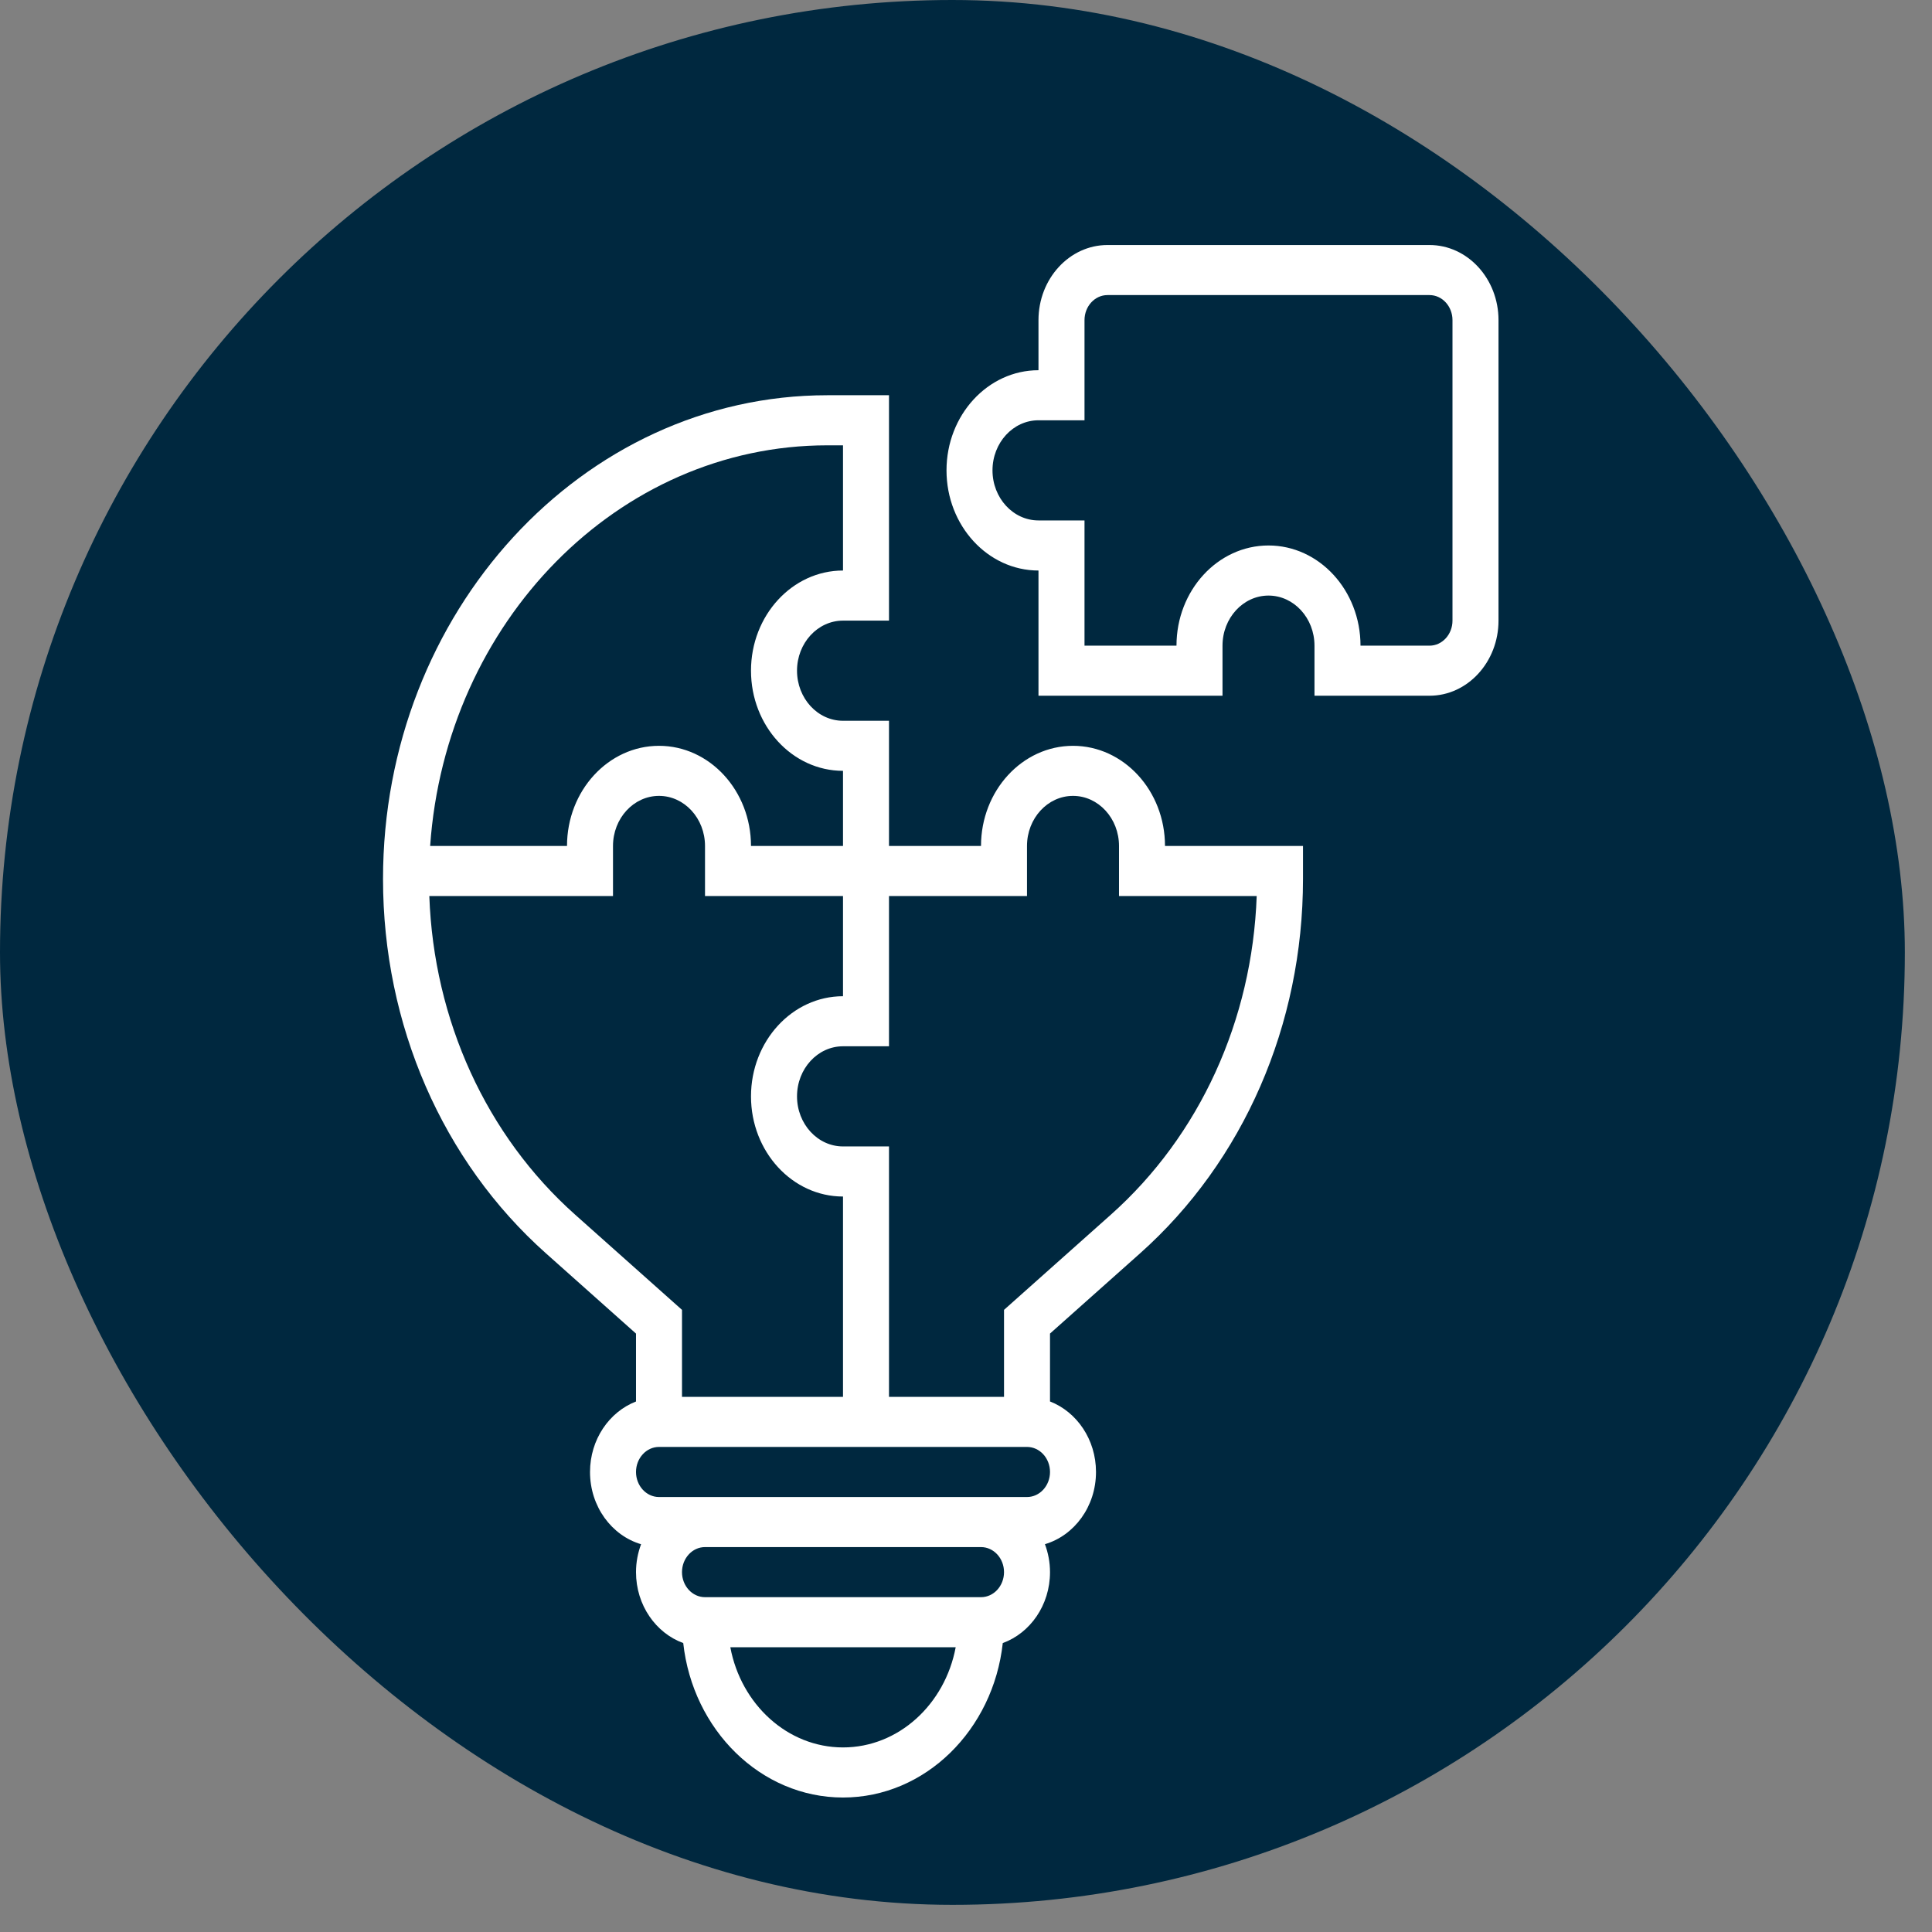
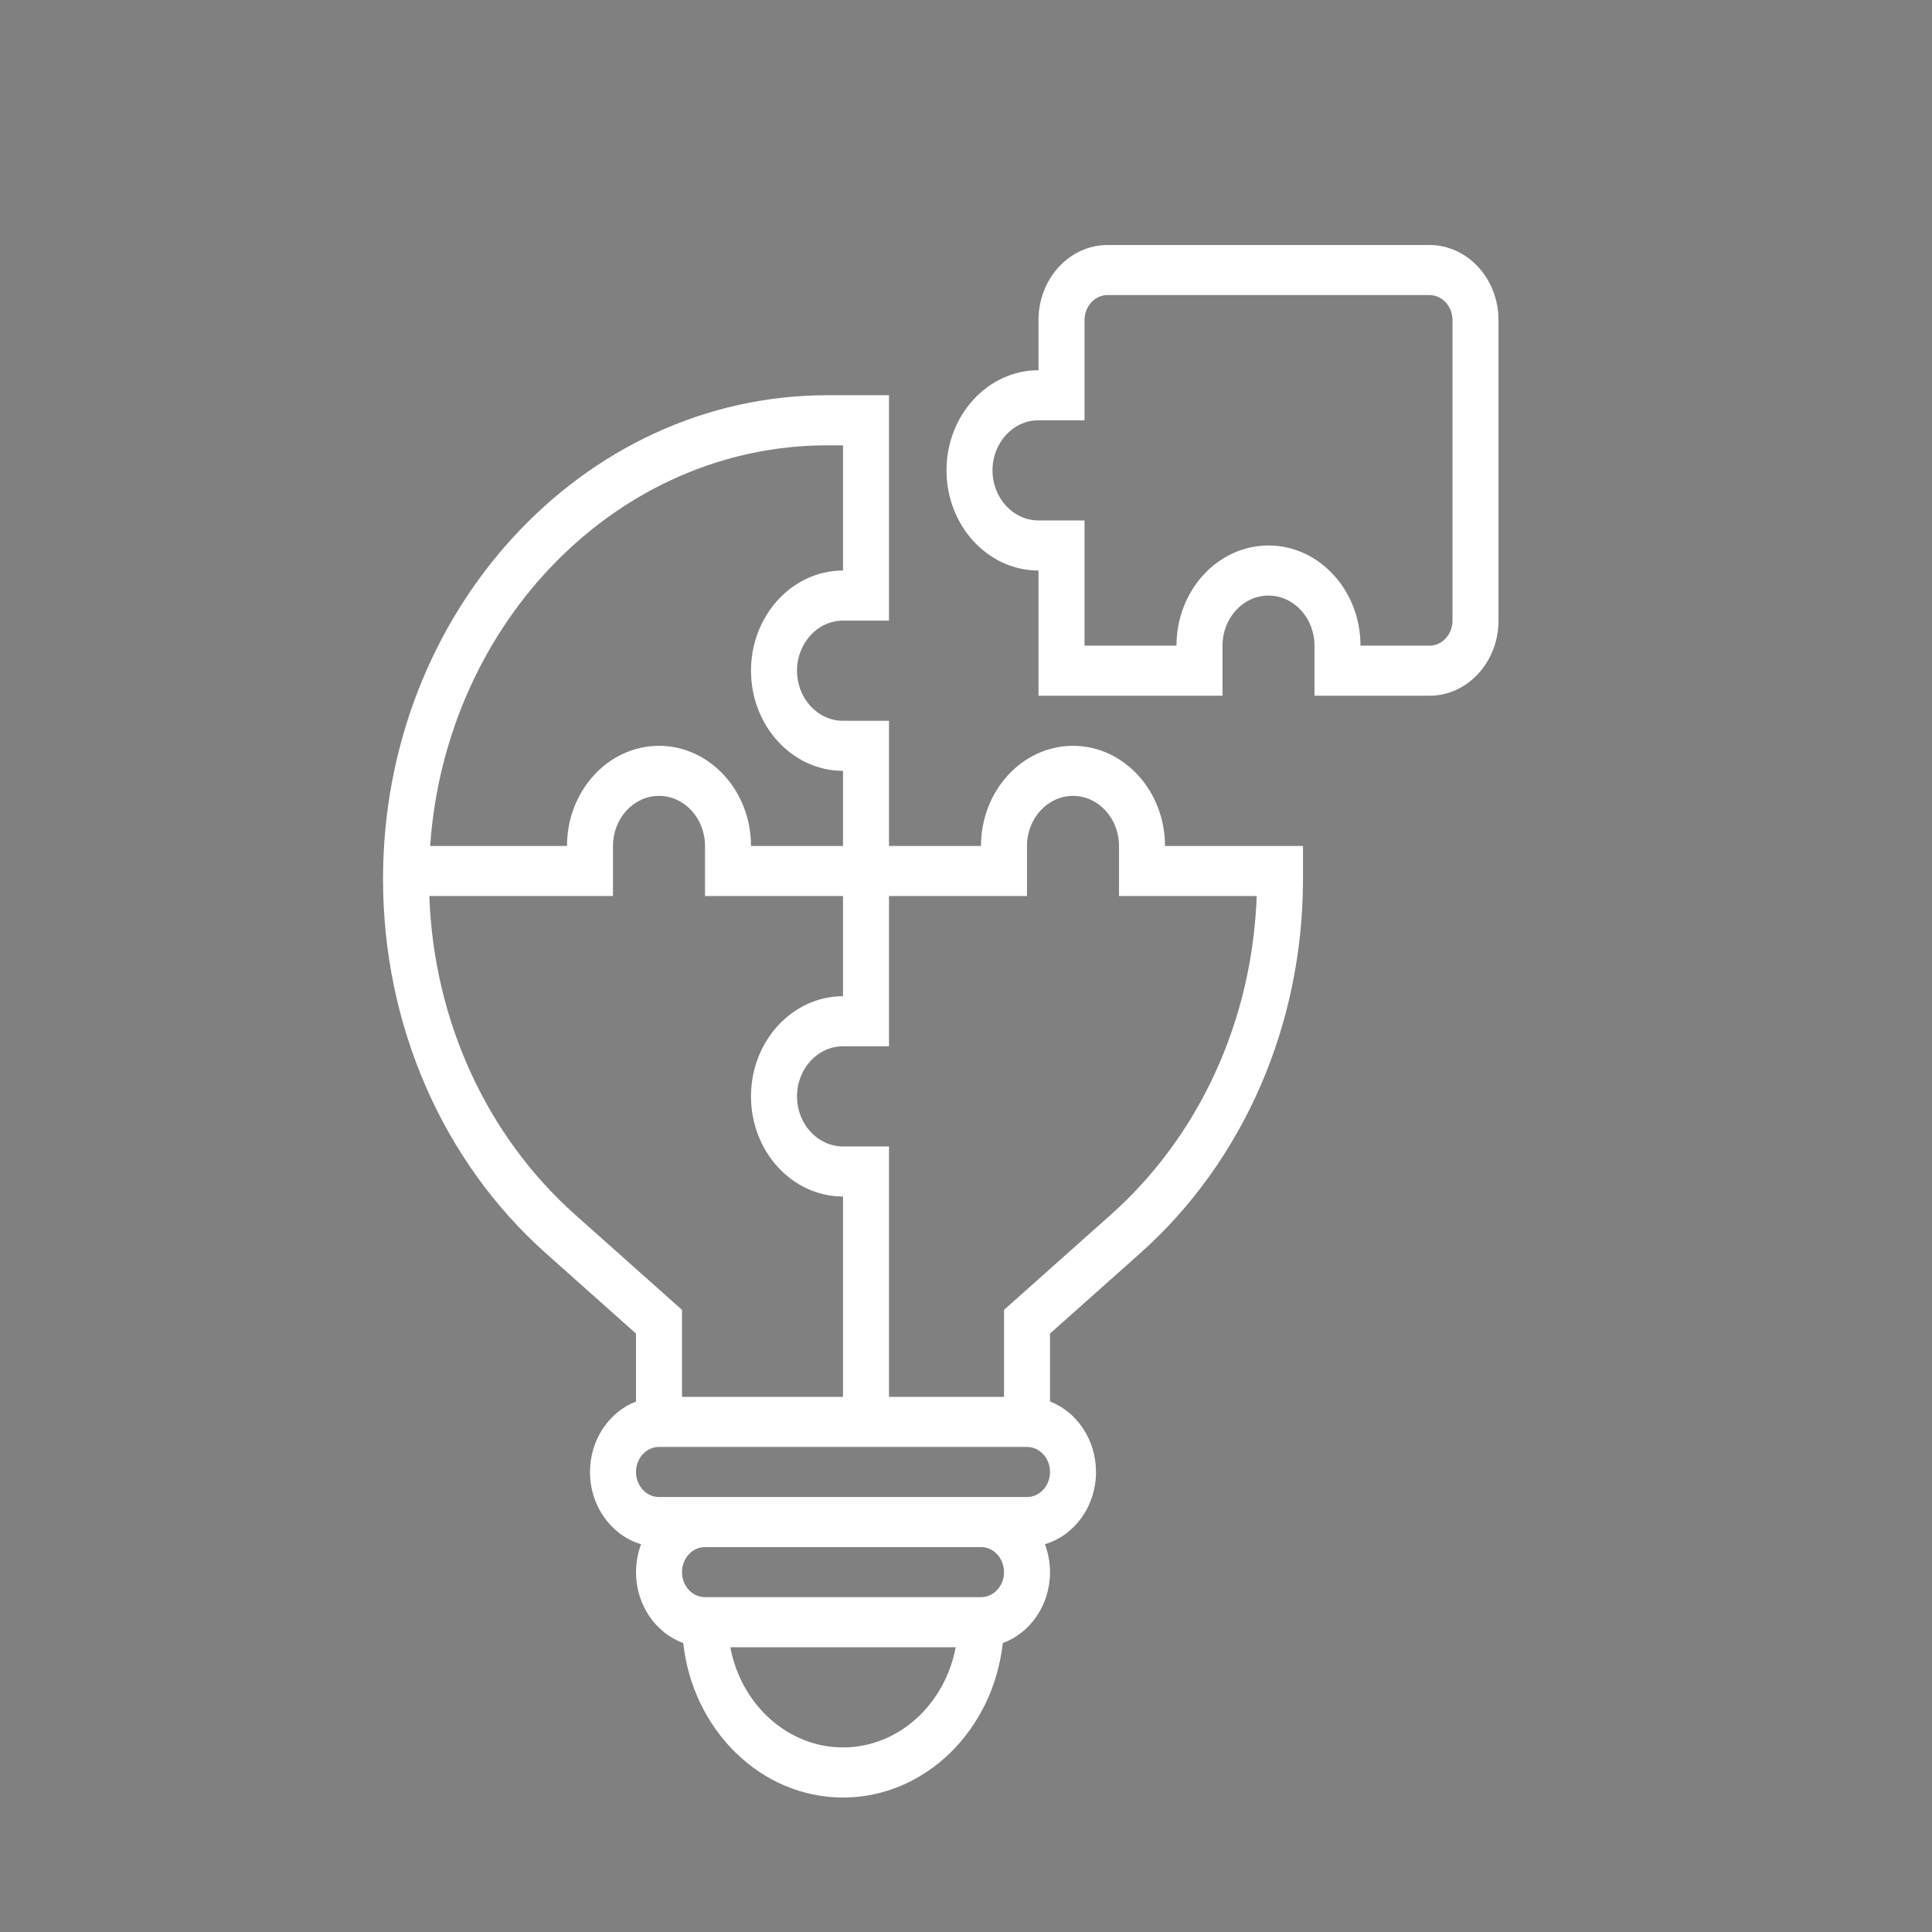
<svg xmlns="http://www.w3.org/2000/svg" width="56" height="56" viewBox="0 0 56 56" fill="none">
  <rect x="0" y="0" width="56" height="56" fill="#808080" stroke="none" />
-   <rect width="55.213" height="55.213" rx="27.606" fill="#00283F" />
  <path d="M41.435 7.102H32.101C30.999 7.102 30.101 8.079 30.101 9.279V10.731C28.631 10.731 27.435 12.033 27.435 13.634C27.435 15.235 28.631 16.537 30.101 16.537V20.166H35.435V18.715C35.435 17.914 36.033 17.263 36.768 17.263C37.503 17.263 38.101 17.914 38.101 18.715V20.166H41.435C42.537 20.166 43.435 19.189 43.435 17.989V9.279C43.435 8.079 42.537 7.102 41.435 7.102ZM42.101 17.989C42.101 18.389 41.803 18.715 41.435 18.715H39.435C39.435 17.113 38.239 15.811 36.768 15.811C35.297 15.811 34.101 17.113 34.101 18.715H31.435V15.085H30.101C29.366 15.085 28.768 14.434 28.768 13.634C28.768 12.833 29.366 12.182 30.101 12.182H31.435V9.279C31.435 8.879 31.733 8.553 32.101 8.553H41.435C41.803 8.553 42.101 8.879 42.101 9.279V17.989Z" fill="white" />
  <path d="M31.102 21.618C29.631 21.618 28.435 22.92 28.435 24.521H25.768V20.892H24.435C23.7 20.892 23.102 20.241 23.102 19.44C23.102 18.64 23.7 17.989 24.435 17.989H25.768V11.456H23.981C16.88 11.456 11.102 17.747 11.102 25.478C11.102 29.701 12.824 33.657 15.826 36.33L18.435 38.655V40.623C17.661 40.923 17.102 41.722 17.102 42.667C17.102 43.67 17.732 44.51 18.582 44.76C18.489 45.01 18.435 45.282 18.435 45.569C18.435 46.529 19.012 47.336 19.804 47.625C20.08 50.142 22.05 52.102 24.435 52.102C26.82 52.102 28.79 50.142 29.066 47.625C29.858 47.336 30.435 46.529 30.435 45.569C30.435 45.282 30.381 45.01 30.288 44.759C31.138 44.508 31.768 43.67 31.768 42.666C31.768 41.721 31.209 40.923 30.435 40.622V38.654L33.044 36.33C36.046 33.657 37.768 29.701 37.768 25.478V24.521H33.768C33.768 22.92 32.572 21.618 31.102 21.618ZM23.981 12.908H24.435V16.537C22.964 16.537 21.768 17.839 21.768 19.44C21.768 21.041 22.964 22.343 24.435 22.343V24.521H21.768C21.768 22.92 20.572 21.618 19.102 21.618C17.631 21.618 16.435 22.92 16.435 24.521H12.468C12.919 18.035 17.91 12.908 23.981 12.908ZM16.67 35.207C14.096 32.914 12.572 29.571 12.444 25.972H17.768V24.521C17.768 23.72 18.366 23.069 19.102 23.069C19.837 23.069 20.435 23.72 20.435 24.521V25.972H24.435V28.876C22.964 28.876 21.768 30.178 21.768 31.779C21.768 33.38 22.964 34.682 24.435 34.682V40.489H19.768V37.967L16.67 35.207ZM24.435 50.65C22.826 50.65 21.479 49.401 21.169 47.747H27.701C27.391 49.401 26.044 50.65 24.435 50.65ZM28.435 46.295H20.435C20.067 46.295 19.768 45.969 19.768 45.569C19.768 45.169 20.067 44.843 20.435 44.843H28.435C28.803 44.843 29.102 45.169 29.102 45.569C29.102 45.969 28.803 46.295 28.435 46.295ZM29.768 43.392H28.435H20.435H19.102C18.734 43.392 18.435 43.066 18.435 42.666C18.435 42.266 18.734 41.94 19.102 41.94H29.768C30.136 41.94 30.435 42.266 30.435 42.666C30.435 43.066 30.136 43.392 29.768 43.392ZM32.2 35.207L29.102 37.967V40.489H25.768V33.23H24.435C23.7 33.23 23.102 32.579 23.102 31.779C23.102 30.978 23.7 30.327 24.435 30.327H25.768V25.972H29.768V24.521C29.768 23.72 30.366 23.069 31.102 23.069C31.837 23.069 32.435 23.72 32.435 24.521V25.972H36.426C36.298 29.571 34.774 32.914 32.2 35.207Z" fill="white" />
</svg>